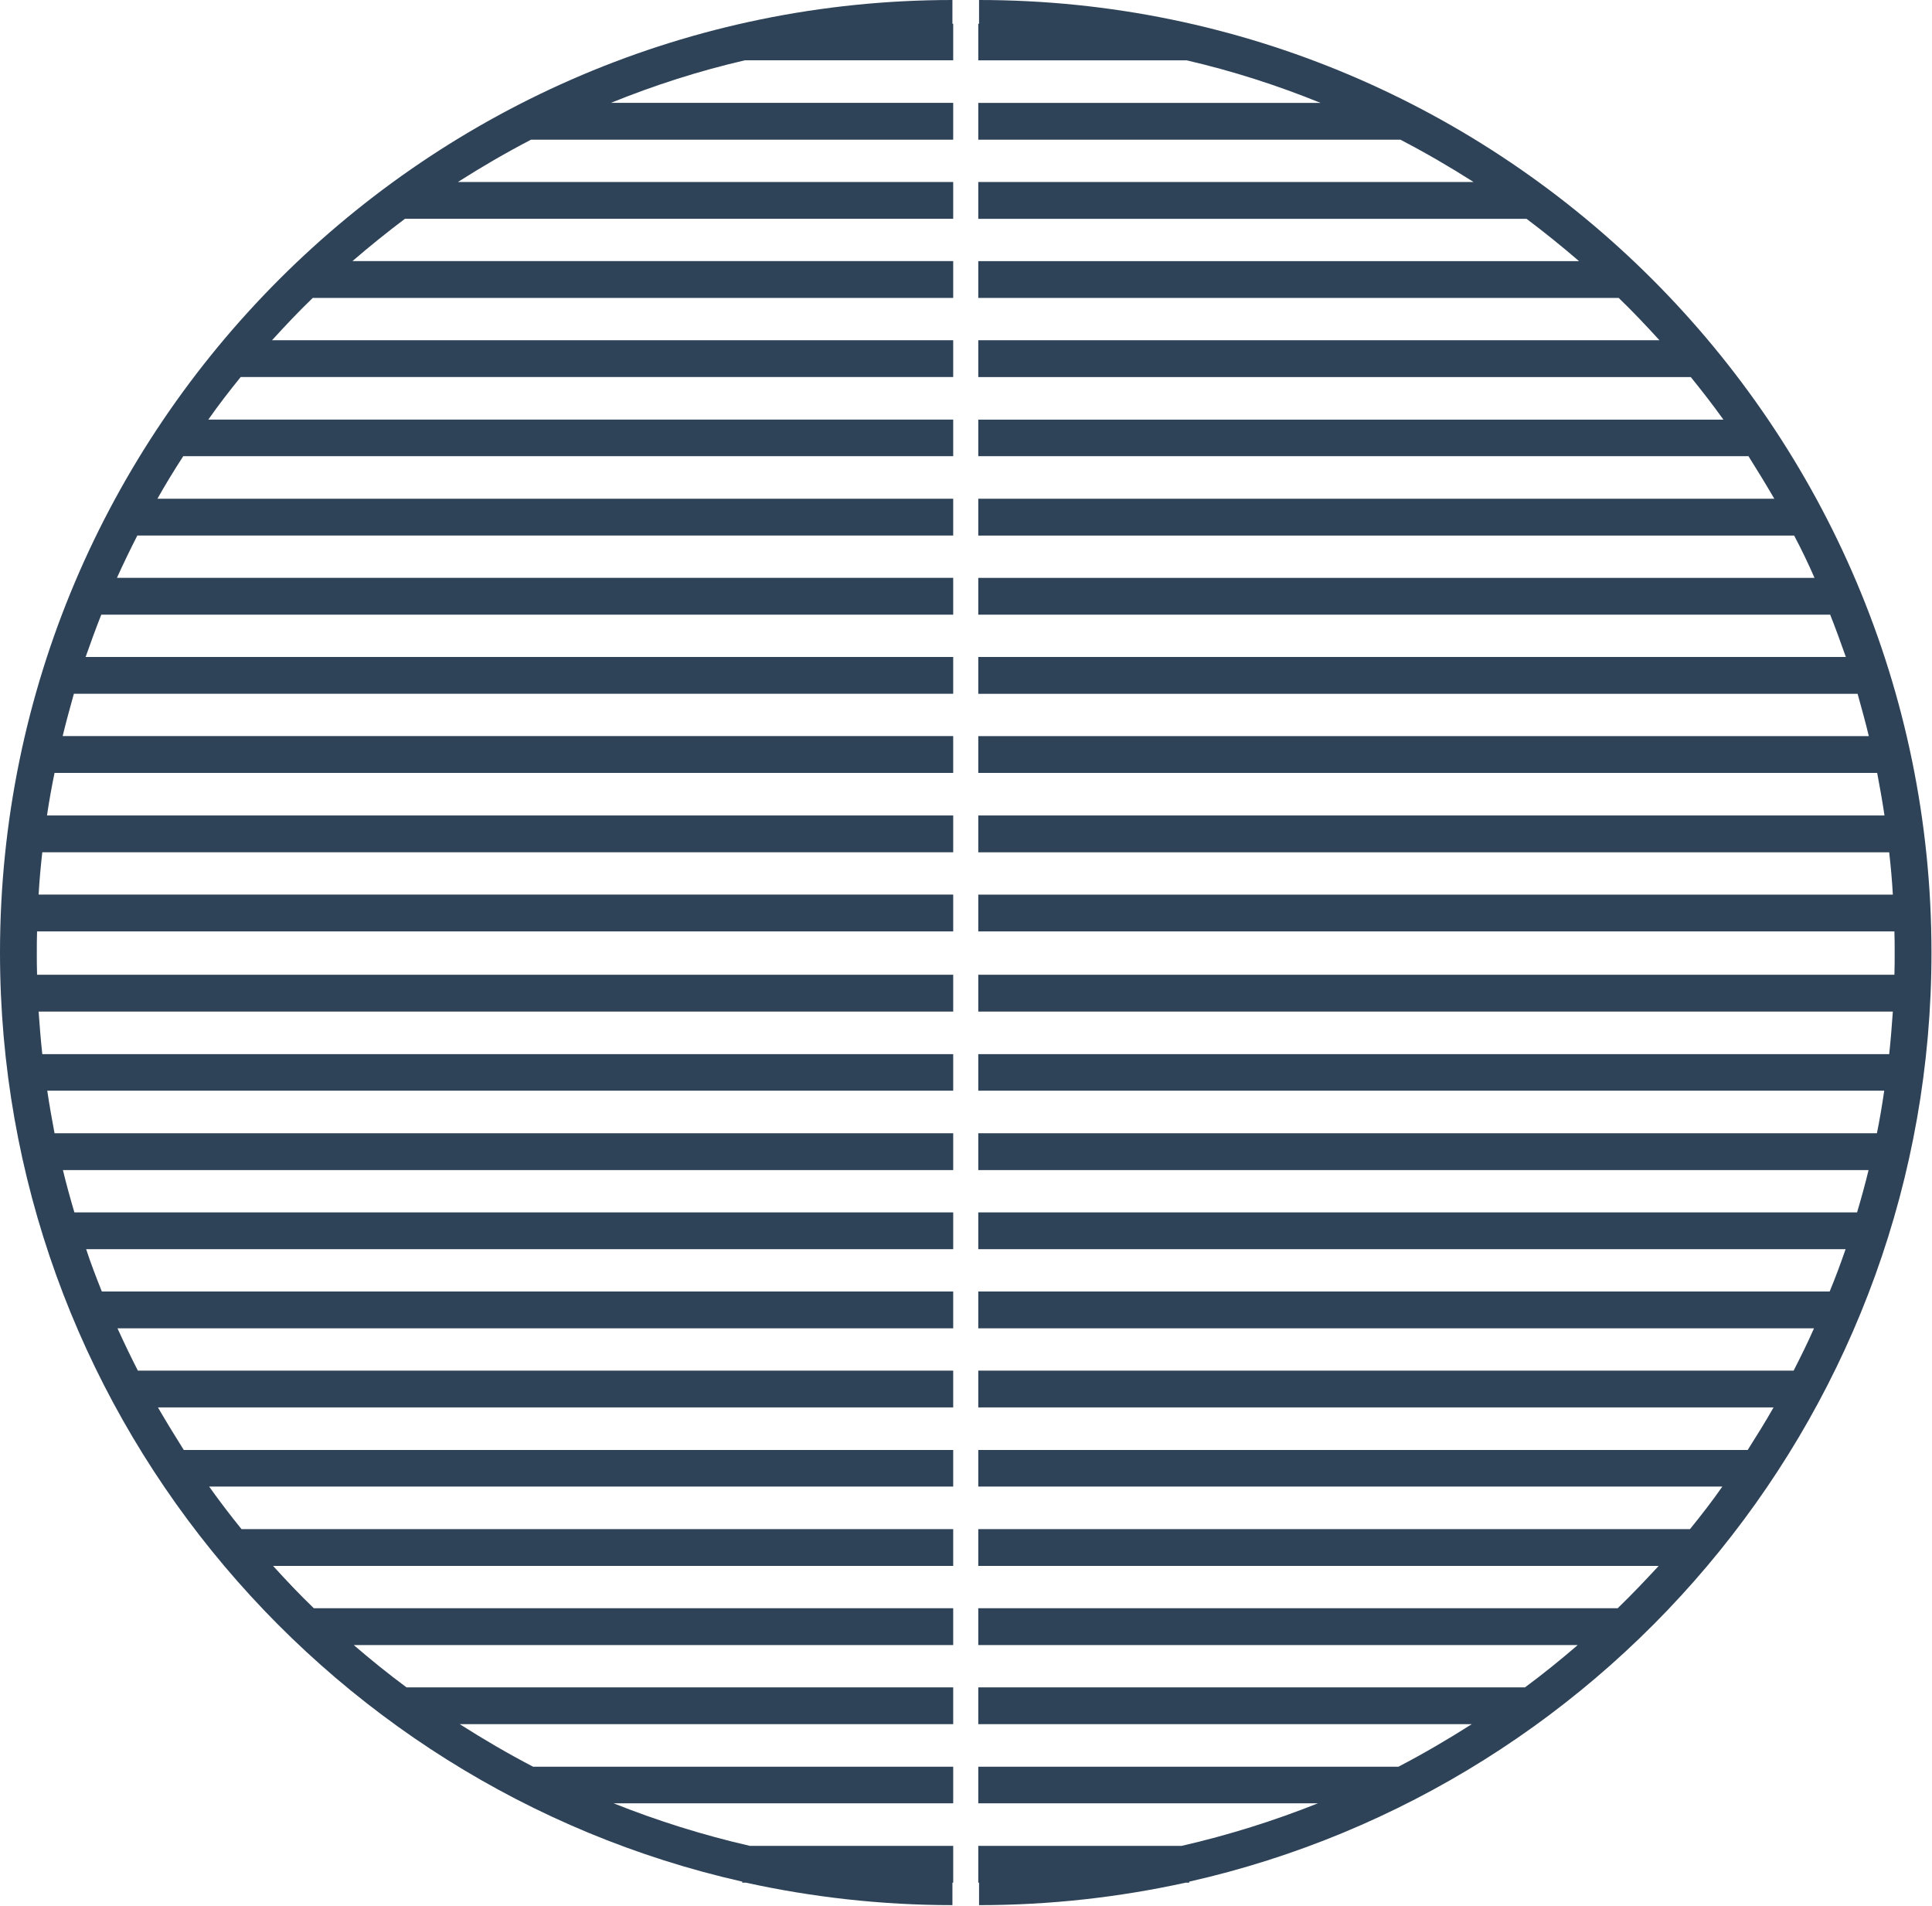
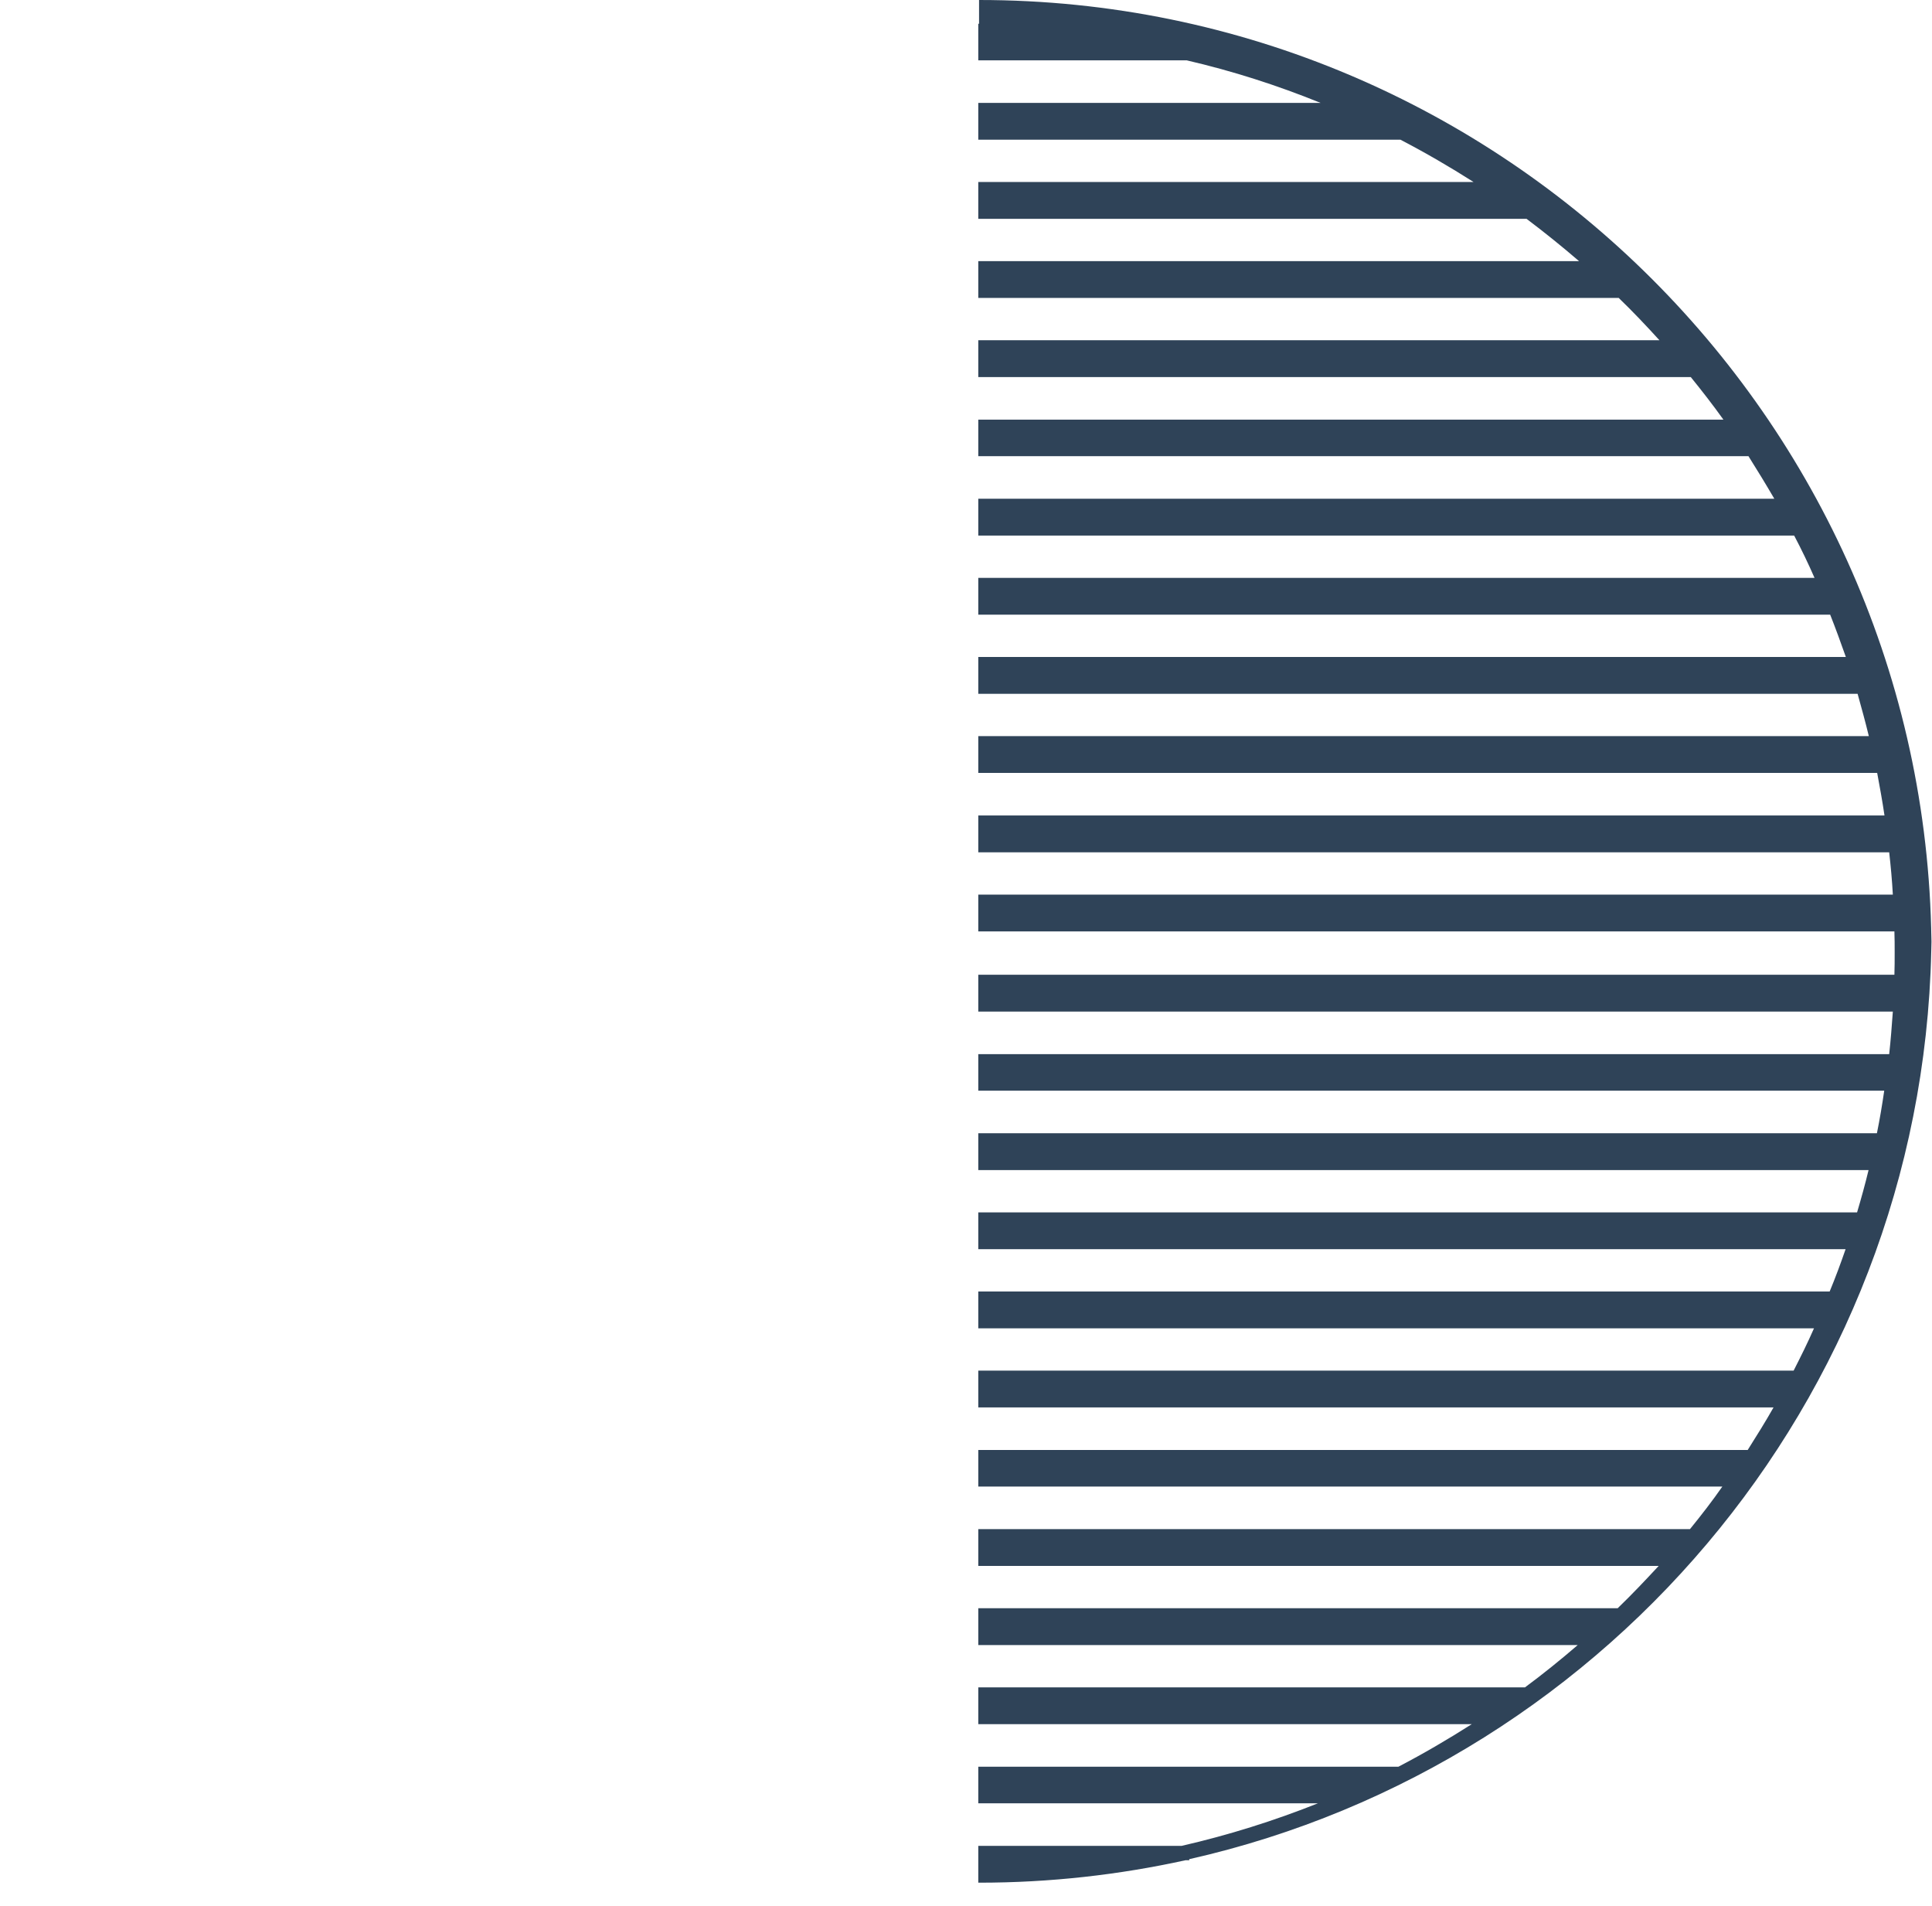
<svg xmlns="http://www.w3.org/2000/svg" width="100%" height="100%" viewBox="0 0 74 73" version="1.1" xml:space="preserve" style="fill-rule:evenodd;clip-rule:evenodd;stroke-linejoin:round;stroke-miterlimit:2;">
-   <path d="M73.98,36.48c-0,-20.12 -16.36,-36.48 -36.48,-36.48l0,0.91l-0.03,0l-0,1.4l7.98,-0c1.77,0.41 3.48,0.96 5.13,1.63l-13.11,-0l-0,1.41l16.17,-0c0.96,0.5 1.89,1.04 2.8,1.62l-18.97,-0l-0,1.41l21,0c0.69,0.52 1.36,1.06 2.01,1.62l-23.01,0l-0,1.41l24.53,0c0.54,0.52 1.06,1.07 1.56,1.62l-26.09,0l-0,1.41l27.29,-0c0.43,0.53 0.85,1.07 1.25,1.63l-28.54,-0l-0,1.4l29.5,-0c0.34,0.54 0.67,1.08 0.99,1.63l-30.49,-0l-0,1.41l31.25,0c0.28,0.53 0.54,1.07 0.78,1.62l-32.03,0l-0,1.41l32.63,0c0.21,0.53 0.41,1.08 0.6,1.62l-33.23,0l-0,1.41l33.68,-0c0.15,0.54 0.3,1.08 0.43,1.62l-34.11,-0l-0,1.41l34.43,-0c0.1,0.54 0.2,1.08 0.28,1.63l-34.71,-0l-0,1.41l34.89,0c0.06,0.53 0.11,1.07 0.14,1.62l-35.03,0l-0,1.41l35.09,0c0.01,0.27 0.01,0.54 0.01,0.81c0,0.28 0,0.57 -0.01,0.85l-35.09,-0l-0,1.41l35.03,-0c-0.04,0.55 -0.08,1.09 -0.14,1.63l-34.89,-0l-0,1.4l34.7,0c-0.08,0.55 -0.17,1.09 -0.28,1.63l-34.42,0l-0,1.41l34.1,-0c-0.13,0.54 -0.28,1.08 -0.44,1.62l-33.66,-0l-0,1.41l33.22,-0c-0.19,0.55 -0.39,1.09 -0.61,1.62l-32.61,-0l-0,1.41l32.01,-0c-0.24,0.55 -0.51,1.09 -0.78,1.62l-31.23,-0l-0,1.41l30.46,0c-0.31,0.55 -0.65,1.09 -0.99,1.63l-29.47,0l-0,1.4l28.5,-0c-0.39,0.56 -0.81,1.1 -1.24,1.63l-27.26,-0l-0,1.41l26.06,-0c-0.51,0.55 -1.03,1.1 -1.57,1.62l-24.49,-0l-0,1.41l22.96,0c-0.65,0.56 -1.33,1.11 -2.02,1.62l-20.94,-0l-0,1.41l18.9,0c-0.91,0.58 -1.85,1.13 -2.81,1.63l-16.09,0l-0,1.4l13.01,-0c-1.68,0.67 -3.43,1.22 -5.22,1.63l-7.79,-0l-0,1.41l0.03,-0l0,0.86c2.72,-0 5.36,-0.3 7.91,-0.86l0.14,-0l0,-0.04c16.26,-3.67 28.43,-18.23 28.43,-35.58Z" style="fill:rgb(47, 67, 88);fill-rule:nonzero;" />
-   <path d="M36.48,0c-20.11,0 -36.48,16.36 -36.48,36.48c0,17.35 12.17,31.91 28.43,35.58l0,0.04l0.14,-0c2.55,0.56 5.2,0.86 7.91,0.86l-0,-0.86l0.03,-0l0,-1.41l-7.79,-0c-1.79,-0.41 -3.54,-0.96 -5.22,-1.63l13.01,-0l0,-1.4l-16.09,0c-0.96,-0.5 -1.9,-1.05 -2.81,-1.63l18.9,0l0,-1.41l-20.94,-0c-0.69,-0.51 -1.37,-1.06 -2.02,-1.62l22.96,-0l0,-1.41l-24.49,-0c-0.541,-0.52 -1.06,-1.07 -1.56,-1.62l26.05,-0l0,-1.41l-27.26,-0c-0.43,-0.53 -0.84,-1.07 -1.24,-1.63l28.5,-0l0,-1.4l-29.47,0c-0.34,-0.54 -0.67,-1.08 -0.99,-1.63l30.46,0l0,-1.41l-31.23,-0c-0.27,-0.53 -0.53,-1.07 -0.78,-1.62l32.01,-0l0,-1.41l-32.61,-0c-0.21,-0.53 -0.421,-1.07 -0.6,-1.62l33.21,-0l0,-1.41l-33.661,-0c-0.159,-0.54 -0.309,-1.08 -0.439,-1.62l34.1,-0l0,-1.41l-34.421,0c-0.1,-0.54 -0.199,-1.08 -0.279,-1.63l34.7,0l0,-1.4l-34.89,-0c-0.06,-0.54 -0.1,-1.08 -0.141,-1.63l35.031,-0l0,-1.41l-35.09,-0c-0.01,-0.28 -0.01,-0.57 -0.01,-0.85c0,-0.27 0,-0.54 0.01,-0.81l35.09,0l0,-1.41l-35.031,0c0.031,-0.55 0.081,-1.09 0.141,-1.62l34.89,0l0,-1.41l-34.71,-0c0.08,-0.55 0.179,-1.09 0.289,-1.63l34.421,-0l0,-1.41l-34.11,-0c0.13,-0.54 0.28,-1.08 0.43,-1.62l33.68,-0l0,-1.41l-33.23,0c0.189,-0.54 0.39,-1.09 0.6,-1.62l32.63,0l0,-1.41l-32.031,0c0.25,-0.55 0.51,-1.09 0.781,-1.62l31.25,0l0,-1.41l-30.48,-0c0.309,-0.55 0.64,-1.09 0.99,-1.63l29.49,-0l0,-1.4l-28.531,-0c0.391,-0.56 0.811,-1.1 1.24,-1.63l27.291,-0l0,-1.41l-26.09,0c0.5,-0.55 1.02,-1.1 1.559,-1.62l24.531,0l0,-1.41l-23.01,-0c0.65,-0.56 1.32,-1.1 2.01,-1.62l21,0l0,-1.41l-18.97,-0c0.91,-0.58 1.84,-1.12 2.8,-1.62l16.17,-0l0,-1.41l-13.11,-0c1.65,-0.67 3.36,-1.22 5.13,-1.63l7.98,-0l0,-1.4l-0.03,0l-0,-0.91Z" style="fill:rgb(47, 67, 88);fill-rule:nonzero;" />
+   <path d="M73.98,36.48c-0,-20.12 -16.36,-36.48 -36.48,-36.48l0,0.91l-0.03,0l-0,1.4l7.98,-0c1.77,0.41 3.48,0.96 5.13,1.63l-13.11,-0l-0,1.41l16.17,-0c0.96,0.5 1.89,1.04 2.8,1.62l-18.97,-0l-0,1.41l21,0c0.69,0.52 1.36,1.06 2.01,1.62l-23.01,0l-0,1.41l24.53,0c0.54,0.52 1.06,1.07 1.56,1.62l-26.09,0l-0,1.41l27.29,-0c0.43,0.53 0.85,1.07 1.25,1.63l-28.54,-0l-0,1.4l29.5,-0c0.34,0.54 0.67,1.08 0.99,1.63l-30.49,-0l-0,1.41l31.25,0c0.28,0.53 0.54,1.07 0.78,1.62l-32.03,0l-0,1.41l32.63,0c0.21,0.53 0.41,1.08 0.6,1.62l-33.23,0l-0,1.41l33.68,-0c0.15,0.54 0.3,1.08 0.43,1.62l-34.11,-0l-0,1.41l34.43,-0c0.1,0.54 0.2,1.08 0.28,1.63l-34.71,-0l-0,1.41l34.89,0c0.06,0.53 0.11,1.07 0.14,1.62l-35.03,0l-0,1.41l35.09,0c0.01,0.27 0.01,0.54 0.01,0.81c0,0.28 0,0.57 -0.01,0.85l-35.09,-0l-0,1.41l35.03,-0c-0.04,0.55 -0.08,1.09 -0.14,1.63l-34.89,-0l-0,1.4l34.7,0c-0.08,0.55 -0.17,1.09 -0.28,1.63l-34.42,0l-0,1.41l34.1,-0c-0.13,0.54 -0.28,1.08 -0.44,1.62l-33.66,-0l-0,1.41l33.22,-0c-0.19,0.55 -0.39,1.09 -0.61,1.62l-32.61,-0l-0,1.41l32.01,-0c-0.24,0.55 -0.51,1.09 -0.78,1.62l-31.23,-0l-0,1.41l30.46,0c-0.31,0.55 -0.65,1.09 -0.99,1.63l-29.47,0l-0,1.4l28.5,-0c-0.39,0.56 -0.81,1.1 -1.24,1.63l-27.26,-0l-0,1.41l26.06,-0c-0.51,0.55 -1.03,1.1 -1.57,1.62l-24.49,-0l-0,1.41l22.96,0c-0.65,0.56 -1.33,1.11 -2.02,1.62l-20.94,-0l-0,1.41l18.9,0c-0.91,0.58 -1.85,1.13 -2.81,1.63l-16.09,0l-0,1.4l13.01,-0c-1.68,0.67 -3.43,1.22 -5.22,1.63l-7.79,-0l-0,1.41l0.03,-0c2.72,-0 5.36,-0.3 7.91,-0.86l0.14,-0l0,-0.04c16.26,-3.67 28.43,-18.23 28.43,-35.58Z" style="fill:rgb(47, 67, 88);fill-rule:nonzero;" />
</svg>